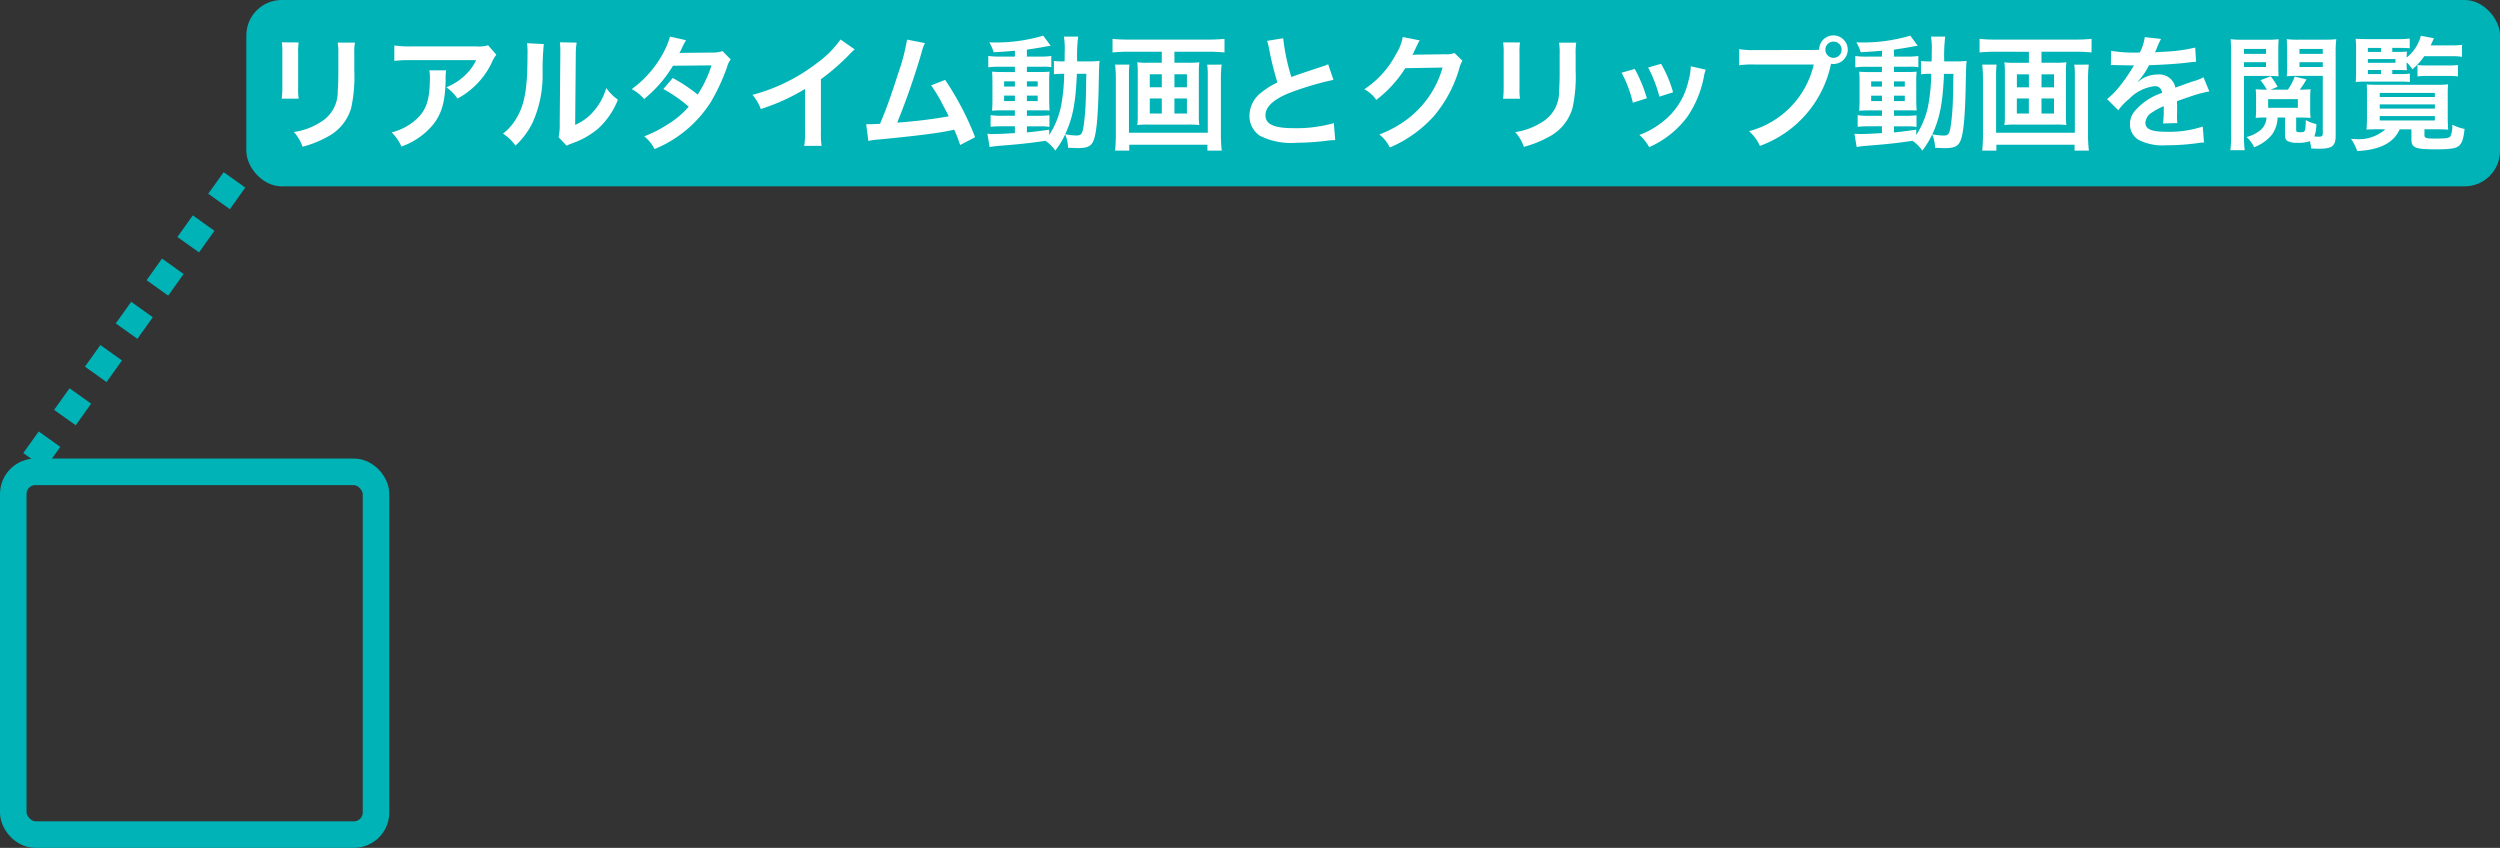
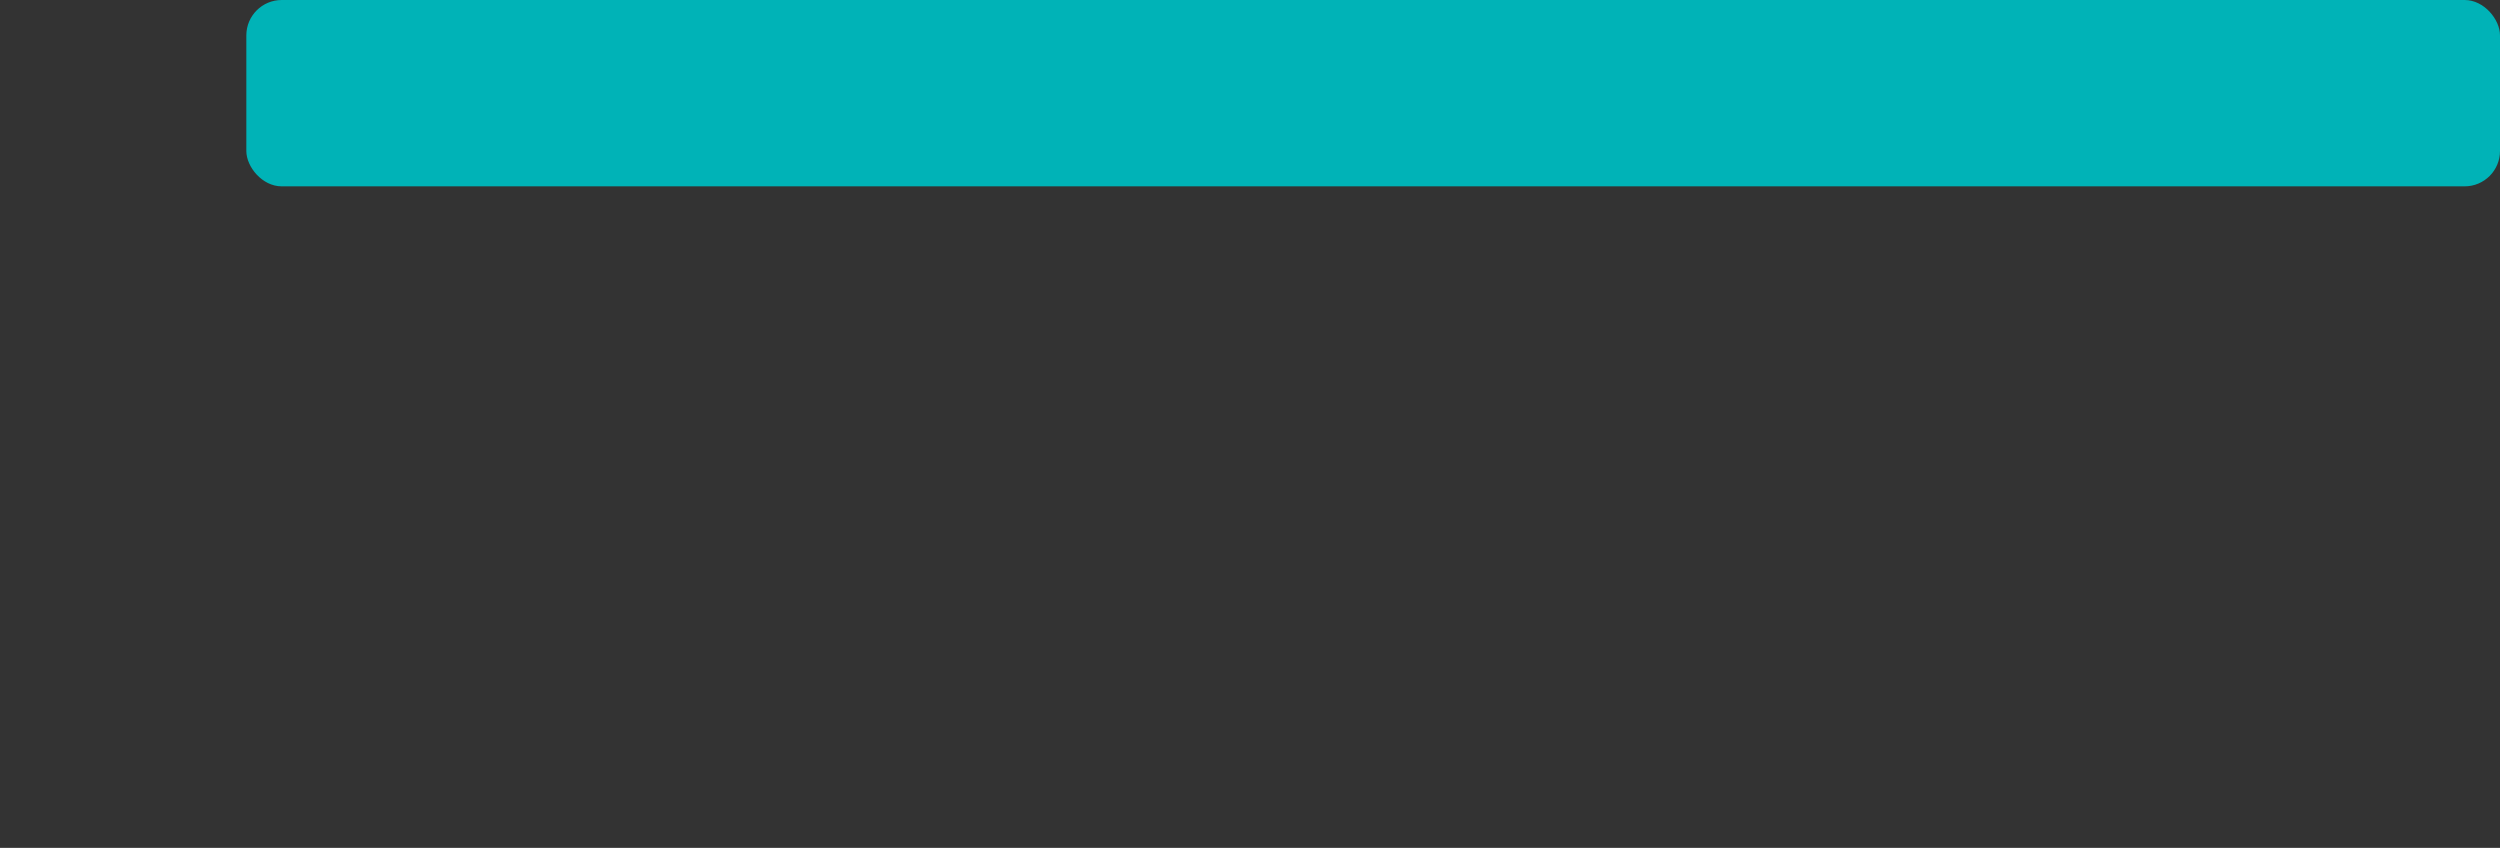
<svg xmlns="http://www.w3.org/2000/svg" width="282.564" height="95.829" viewBox="0 0 282.564 95.829">
  <rect x="0" y="0" width="282.564" height="95.829" fill="#333333" stroke="none" />
  <g id="グループ_24705" data-name="グループ 24705" transform="translate(-567 -12843.208)">
    <g id="長方形_30402" data-name="長方形 30402" transform="translate(567 12895.037)" fill="none" stroke="#00b3b7" stroke-width="3">
      <rect width="44" height="44" rx="4" stroke="none" />
-       <rect x="1.5" y="1.5" width="41" height="41" rx="2.5" fill="none" />
    </g>
    <rect id="長方形_30376" data-name="長方形 30376" width="254.722" height="21.062" rx="4" transform="translate(594.842 12843.208)" fill="#00b3b7" />
-     <path id="パス_100148" data-name="パス 100148" d="M2.856-11.046a8.839,8.839,0,0,1,.056,1.26v3.85a10.1,10.1,0,0,1-.07,1.26H4.76A6.758,6.758,0,0,1,4.7-5.908V-9.772a7.116,7.116,0,0,1,.056-1.26Zm6.314.028a7.372,7.372,0,0,1,.07,1.33v1.75c0,1.12-.014,1.736-.07,2.338A3.959,3.959,0,0,1,7.238-2.03,7.552,7.552,0,0,1,4.214-.91,4.783,4.783,0,0,1,5.194.756,11.842,11.842,0,0,0,7.924-.322a5.362,5.362,0,0,0,2.758-3.262,16.536,16.536,0,0,0,.364-4.242v-1.89a6.641,6.641,0,0,1,.07-1.3Zm17,.308a3.854,3.854,0,0,1-1.358.126H17.5a11.161,11.161,0,0,1-1.932-.112v1.75a13.457,13.457,0,0,1,1.9-.084h7.35a5.806,5.806,0,0,1-1.33,1.778,6.492,6.492,0,0,1-2.044,1.288,4.732,4.732,0,0,1,1.26,1.274,8.757,8.757,0,0,0,1.68-1.162,8.885,8.885,0,0,0,2.156-2.814,3.891,3.891,0,0,1,.56-.98Zm-6.65,2.828a3.545,3.545,0,0,1,.07.84c0,2.646-.448,3.85-1.876,4.984a6.455,6.455,0,0,1-2.45,1.19,4.942,4.942,0,0,1,1.106,1.6,8.09,8.09,0,0,0,3.612-2.52c.952-1.218,1.33-2.562,1.386-4.956a6.427,6.427,0,0,1,.056-1.134Zm11.046-3.066a7.036,7.036,0,0,1,.056,1.274c0,3.92-.322,5.726-1.33,7.336a5.752,5.752,0,0,1-1.442,1.61A4.983,4.983,0,0,1,29.26.63a8.915,8.915,0,0,0,1.932-2.59,13.109,13.109,0,0,0,1.134-5.754,29.257,29.257,0,0,1,.14-3.136Zm3.71-.1a6.059,6.059,0,0,1,.056.924v.42l-.07,7.9a6.274,6.274,0,0,1-.126,1.484l.9.952a6.092,6.092,0,0,1,.6-.252A9.246,9.246,0,0,0,38.612-1.3a8.688,8.688,0,0,0,2.226-3.262A5.868,5.868,0,0,1,39.522-5.88,6.841,6.841,0,0,1,38.15-3.318a5.628,5.628,0,0,1-2.142,1.6l.07-7.966a7.586,7.586,0,0,1,.1-1.33Zm18.382.994a3.675,3.675,0,0,1-1.232.168c-3.416.028-3.416.028-3.64.056a6.976,6.976,0,0,0,.336-.672,7.377,7.377,0,0,1,.42-.784l-1.82-.406a8.535,8.535,0,0,1-.812,1.946,12.036,12.036,0,0,1-3.514,3.99,4.444,4.444,0,0,1,1.4,1.12A14.484,14.484,0,0,0,47.068-8.4l4.354-.042a13.376,13.376,0,0,1-1.568,3.3A18.223,18.223,0,0,0,47.04-7.014L45.976-5.768a15.849,15.849,0,0,1,2.87,2,10.163,10.163,0,0,1-2.3,1.946,14.11,14.11,0,0,1-2.73,1.4,4.443,4.443,0,0,1,1.162,1.442,13.67,13.67,0,0,0,6.384-5.348,23.481,23.481,0,0,0,1.792-3.85,2.508,2.508,0,0,1,.434-.938ZM66-11.368a11.2,11.2,0,0,1-2.6,2.618,20.446,20.446,0,0,1-7.35,3.64,5.266,5.266,0,0,1,.938,1.6,22.683,22.683,0,0,0,5-2.268V-.854A7.874,7.874,0,0,1,61.894.658h1.96A10.591,10.591,0,0,1,63.784-.9V-6.874a24.757,24.757,0,0,0,3.3-2.884,5.766,5.766,0,0,1,.518-.49Zm7.518.014a22.142,22.142,0,0,1-1.022,3.878c-.728,2.3-1.288,3.878-2.03,5.642-.588.028-.924.042-1.2.042h-.364L69.146.1A7.658,7.658,0,0,1,70.42-.07c4.186-.406,6.51-.7,7.924-.994.322-.07.322-.07.5-.112A14.338,14.338,0,0,1,79.52.56l1.694-.882A32.748,32.748,0,0,0,77.826-6.8l-1.582.616a17.382,17.382,0,0,1,1.33,2.226c.336.63.5.938.658,1.274a55.33,55.33,0,0,1-5.824.714,83.152,83.152,0,0,0,2.772-7.98,4.285,4.285,0,0,1,.364-1.008ZM85.708-9.436H84a8.437,8.437,0,0,1-1.3-.07v1.288a8.437,8.437,0,0,1,1.3-.07h1.708v.6H84.5c-.616,0-.98-.014-1.372-.042.028.35.042.616.042,1.274v1.806c0,.686-.014.98-.042,1.33.392-.028.728-.042,1.358-.042h1.218v.616H84.28a8.306,8.306,0,0,1-1.316-.07V-1.5a12.578,12.578,0,0,1,1.3-.056h1.442v.77c-1.484.084-1.75.1-2.38.1A6.208,6.208,0,0,1,82.6-.714l.252,1.5c.336-.056.546-.084.812-.112,2.562-.2,3.584-.308,5.5-.588A4.153,4.153,0,0,1,90.272,1.19a9.1,9.1,0,0,0,1.12-1.834A4.129,4.129,0,0,1,91.714.868c.21.014.9.042,1.12.042,1.05,0,1.5-.21,1.75-.826.35-.812.532-2.786.6-6.4.042-2.016.042-2.128.1-2.632a11.063,11.063,0,0,1-1.316.056H92.75a16.781,16.781,0,0,1,.112-2.8h-1.61a8.929,8.929,0,0,1,.084,1.778c0,.434,0,.672-.014,1.022h-.21a6.117,6.117,0,0,1-.994-.056v1.512A8.52,8.52,0,0,1,91.28-7.49a20.8,20.8,0,0,1-.364,3.7,9.639,9.639,0,0,1-1.33,3.22v-.6c-1.316.182-1.792.238-2.52.308v-.686h1.568a4.073,4.073,0,0,1,.98.07V-2.8a9.521,9.521,0,0,1-1.316.056H87.066V-3.36h1.3c.658,0,.938,0,1.26.028-.014-.182-.028-.6-.042-1.274V-6.5a11.208,11.208,0,0,1,.042-1.232,11.029,11.029,0,0,1-1.176.042H87.066v-.6h1.75a4.813,4.813,0,0,1,1.008.056V-9.506a7.4,7.4,0,0,1-1.3.07H87.066v-.784c.7-.1,1.4-.21,1.918-.308.182-.042.644-.112.77-.126l-.84-1.148a18.647,18.647,0,0,1-6.1.756,4.624,4.624,0,0,1,.49,1.12c1.05-.056,1.442-.084,2.408-.168Zm0,2.8v.588H84.49v-.588Zm1.358,0h1.218v.588H87.066Zm-1.358,1.61v.616H84.49v-.616Zm1.358,0h1.218v.616H87.066Zm6.72-2.464c-.014.462-.014.546-.028.98-.014,1.134-.014,1.134-.028,1.624a27.837,27.837,0,0,1-.2,2.9c-.168,1.3-.266,1.47-.9,1.47a7.349,7.349,0,0,1-1.232-.14c.854-1.876,1.176-3.5,1.316-6.832Zm8.526-2.492v1.246h-1.624a8.556,8.556,0,0,1-1.148-.056,7.787,7.787,0,0,1,.056,1.05V-2.73a6.944,6.944,0,0,1-.056,1.036,9.227,9.227,0,0,1,1.26-.056h4.522a9.02,9.02,0,0,1,1.232.056A6.594,6.594,0,0,1,106.5-2.73V-7.742a7.4,7.4,0,0,1,.056-1.05,8.556,8.556,0,0,1-1.148.056H103.74V-9.982h3.948A16.415,16.415,0,0,1,109.4-9.9v-1.54a16.5,16.5,0,0,1-1.722.084h-9.24a15.209,15.209,0,0,1-1.694-.084V-9.9a16.892,16.892,0,0,1,1.722-.084Zm0,2.548v1.47h-1.358v-1.47Zm1.428,0h1.414v1.47H103.74ZM102.312-4.7V-3h-1.358V-4.7Zm1.428,0h1.414V-3H103.74Zm3.7-3.822a7.2,7.2,0,0,1,.07,1.218V-.826H98.6V-7.28a8.991,8.991,0,0,1,.056-1.246H97.034a13.7,13.7,0,0,1,.084,1.554v6.3a18.359,18.359,0,0,1-.084,1.862h1.6V.532h8.834V1.19h1.624a15.205,15.205,0,0,1-.1-1.876V-6.958a14.706,14.706,0,0,1,.084-1.568Zm6.776-2.688a5.95,5.95,0,0,1,.224.91,35.672,35.672,0,0,0,.938,3.794,8.641,8.641,0,0,0-1.9,1.2A3.288,3.288,0,0,0,112.224-2.8a2.65,2.65,0,0,0,1.218,2.338,7.84,7.84,0,0,0,4.06.77A29.586,29.586,0,0,0,120.778.1a8.727,8.727,0,0,1,1.134-.1l-.154-1.918a15.327,15.327,0,0,1-4.522.574c-2.254,0-3.206-.434-3.206-1.456s1.022-1.9,3.066-2.66a34.207,34.207,0,0,1,4.62-1.344l-.6-1.764a3.831,3.831,0,0,1-.532.21c-2.716.9-2.716.9-3.626,1.232a23.513,23.513,0,0,1-.924-4.382Zm21.182,1.372a2.48,2.48,0,0,1-1.022.14l-3.066.042c-.266,0-.49.014-.672.028a3.3,3.3,0,0,0,.224-.448l.182-.364a2.828,2.828,0,0,1,.182-.392,2.863,2.863,0,0,1,.238-.434l-1.918-.378a5.225,5.225,0,0,1-.714,1.848A10.77,10.77,0,0,1,125.2-5.74a3.72,3.72,0,0,1,1.358,1.2,13.7,13.7,0,0,0,3.276-3.584l4.214-.07a11.086,11.086,0,0,1-4.088,5.908A12.608,12.608,0,0,1,126.9-.63a4.314,4.314,0,0,1,1.19,1.47,14.143,14.143,0,0,0,4.984-3.556,14.521,14.521,0,0,0,2.87-5.4,2.633,2.633,0,0,1,.35-.84Zm5.5-1.2a8.84,8.84,0,0,1,.056,1.26v3.85a10.1,10.1,0,0,1-.07,1.26H142.8a6.758,6.758,0,0,1-.056-1.232V-9.772a7.116,7.116,0,0,1,.056-1.26Zm6.314.028a7.372,7.372,0,0,1,.07,1.33v1.75c0,1.12-.014,1.736-.07,2.338a3.959,3.959,0,0,1-1.932,3.57,7.552,7.552,0,0,1-3.024,1.12,4.783,4.783,0,0,1,.98,1.666,11.842,11.842,0,0,0,2.73-1.078,5.362,5.362,0,0,0,2.758-3.262,16.536,16.536,0,0,0,.364-4.242v-1.89a6.641,6.641,0,0,1,.07-1.3Zm7.07,3.4a14.007,14.007,0,0,1,1.274,3.388l1.582-.5a16.149,16.149,0,0,0-1.372-3.318Zm3-.588a15.394,15.394,0,0,1,1.274,3.29L160.1-5.4a13.753,13.753,0,0,0-1.358-3.22Zm4.816-.14a6.21,6.21,0,0,1-.252,1.61,8.05,8.05,0,0,1-3.178,4.858,9.081,9.081,0,0,1-2.38,1.288A5.085,5.085,0,0,1,157.4.8a10.746,10.746,0,0,0,4.27-3.374A11.951,11.951,0,0,0,163.6-7.238a2.946,2.946,0,0,1,.2-.714Zm7.266-1.834a9.592,9.592,0,0,1-1.792-.1v1.82a10.087,10.087,0,0,1,1.764-.084h6.664a10.153,10.153,0,0,1-7.308,7.532A5.152,5.152,0,0,1,169.918.658a12.556,12.556,0,0,0,8.036-9.282,1.913,1.913,0,0,0,.266.028,1.625,1.625,0,0,0,1.624-1.624,1.622,1.622,0,0,0-1.624-1.61,1.613,1.613,0,0,0-1.61,1.624c-.238.014-.406.028-.826.028Zm8.862-.952a.911.911,0,0,1,.924.91.923.923,0,0,1-.924.924.92.92,0,0,1-.91-.924A.908.908,0,0,1,178.22-11.13Zm5.488,1.694H182a8.437,8.437,0,0,1-1.3-.07v1.288a8.437,8.437,0,0,1,1.3-.07h1.708v.6h-1.2c-.616,0-.98-.014-1.372-.042.028.35.042.616.042,1.274v1.806c0,.686-.014.98-.042,1.33.392-.028.728-.042,1.358-.042h1.218v.616H182.28a8.306,8.306,0,0,1-1.316-.07V-1.5a12.578,12.578,0,0,1,1.3-.056h1.442v.77c-1.484.084-1.75.1-2.38.1a6.208,6.208,0,0,1-.728-.028l.252,1.5c.336-.056.546-.084.812-.112,2.562-.2,3.584-.308,5.5-.588a4.153,4.153,0,0,1,1.106,1.106,9.1,9.1,0,0,0,1.12-1.834,4.129,4.129,0,0,1,.322,1.512c.21.014.9.042,1.12.042,1.05,0,1.5-.21,1.75-.826.35-.812.532-2.786.6-6.4.042-2.016.042-2.128.1-2.632a11.063,11.063,0,0,1-1.316.056H190.75a16.779,16.779,0,0,1,.112-2.8h-1.61a8.929,8.929,0,0,1,.084,1.778c0,.434,0,.672-.014,1.022h-.21a6.117,6.117,0,0,1-.994-.056v1.512a8.52,8.52,0,0,1,1.162-.056,20.8,20.8,0,0,1-.364,3.7,9.64,9.64,0,0,1-1.33,3.22v-.6c-1.316.182-1.792.238-2.52.308v-.686h1.568a4.073,4.073,0,0,1,.98.07V-2.8a9.521,9.521,0,0,1-1.316.056h-1.232V-3.36h1.3c.658,0,.938,0,1.26.028-.014-.182-.028-.6-.042-1.274V-6.5a11.209,11.209,0,0,1,.042-1.232,11.029,11.029,0,0,1-1.176.042h-1.386v-.6h1.75a4.813,4.813,0,0,1,1.008.056V-9.506a7.4,7.4,0,0,1-1.3.07h-1.456v-.784c.7-.1,1.4-.21,1.918-.308.182-.042.644-.112.77-.126l-.84-1.148a18.647,18.647,0,0,1-6.1.756,4.625,4.625,0,0,1,.49,1.12c1.05-.056,1.442-.084,2.408-.168Zm0,2.8v.588H182.49v-.588Zm1.358,0h1.218v.588h-1.218Zm-1.358,1.61v.616H182.49v-.616Zm1.358,0h1.218v.616h-1.218Zm6.72-2.464c-.014.462-.014.546-.028.98-.014,1.134-.014,1.134-.028,1.624a27.842,27.842,0,0,1-.2,2.9c-.168,1.3-.266,1.47-.9,1.47a7.349,7.349,0,0,1-1.232-.14c.854-1.876,1.176-3.5,1.316-6.832Zm8.526-2.492v1.246h-1.624a8.556,8.556,0,0,1-1.148-.056,7.786,7.786,0,0,1,.056,1.05V-2.73a6.943,6.943,0,0,1-.056,1.036,9.227,9.227,0,0,1,1.26-.056h4.522a9.02,9.02,0,0,1,1.232.056A6.6,6.6,0,0,1,204.5-2.73V-7.742a7.4,7.4,0,0,1,.056-1.05,8.556,8.556,0,0,1-1.148.056H201.74V-9.982h3.948A16.415,16.415,0,0,1,207.4-9.9v-1.54a16.5,16.5,0,0,1-1.722.084h-9.24a15.209,15.209,0,0,1-1.694-.084V-9.9a16.892,16.892,0,0,1,1.722-.084Zm0,2.548v1.47h-1.358v-1.47Zm1.428,0h1.414v1.47H201.74ZM200.312-4.7V-3h-1.358V-4.7Zm1.428,0h1.414V-3H201.74Zm3.7-3.822a7.2,7.2,0,0,1,.07,1.218V-.826h-8.9V-7.28a8.993,8.993,0,0,1,.056-1.246h-1.624a13.7,13.7,0,0,1,.084,1.554v6.3a18.359,18.359,0,0,1-.084,1.862h1.6V.532h8.834V1.19h1.624a15.2,15.2,0,0,1-.1-1.876V-6.958a14.708,14.708,0,0,1,.084-1.568Zm4.144.056a1.547,1.547,0,0,1,.224-.014c.126,0,.126,0,.392.014.308,0,1.54.028,1.764.028,0,0,.182-.014.238-.014a.685.685,0,0,0-.112.182,18.542,18.542,0,0,1-1.68,2.394,8.576,8.576,0,0,1-1.26,1.246l1.274,1.26a6.294,6.294,0,0,1,1.218-1.274,4.733,4.733,0,0,1,2.87-1.442.768.768,0,0,1,.854.756,6.849,6.849,0,0,0-3.01,1.974,2.231,2.231,0,0,0-.616,1.554A2.03,2.03,0,0,0,212.758,0a6.013,6.013,0,0,0,3.122.588,25.392,25.392,0,0,0,3.584-.252,4.125,4.125,0,0,1,.644-.056l-.14-1.806a12.164,12.164,0,0,1-4.116.588c-1.694,0-2.366-.294-2.366-1.022a1.474,1.474,0,0,1,.728-1.148,8.509,8.509,0,0,1,1.344-.728V-3.5a11.083,11.083,0,0,1-.084,1.624l1.624-.042a5.748,5.748,0,0,1-.042-.742c0-.1,0-.224.014-.462v-.56c0-.2,0-.2-.014-.56V-4.4q1.806-.63,2.1-.714a12.358,12.358,0,0,1,1.554-.378l-.658-1.61a4.374,4.374,0,0,1-1.036.42q-.525.168-2.142.756a1.842,1.842,0,0,0-2-1.484,3.384,3.384,0,0,0-1.974.63c-.182.14-.182.14-.28.21l-.014-.028a7.245,7.245,0,0,0,1.288-1.862c1.414-.042,3.192-.154,4.214-.28.714-.084.714-.084,1.106-.112l-.1-1.6a18.913,18.913,0,0,1-3.668.476c-.77.042-.77.042-.882.056.028-.056.056-.1.126-.252a10.7,10.7,0,0,1,.56-1.26l-1.834-.2a5.545,5.545,0,0,1-.56,1.736,16.918,16.918,0,0,1-3.248-.182Zm20.944,5.922h.546c.448,0,.756.014,1.078.042a9.746,9.746,0,0,1-.042-1.008V-4.746a9.637,9.637,0,0,1,.042-.994c-.35.028-.616.042-1.134.042h-.084a9.34,9.34,0,0,0,.756-1.162l-1.33-.308a6.445,6.445,0,0,1-.77,1.47h-1.96l.8-.322a7.928,7.928,0,0,0-.784-1.19l-1.162.448a6.859,6.859,0,0,1,.728,1.064h-.14c-.49,0-.784-.014-1.12-.042.028.224.042.672.042.994V-3.5c0,.392-.014.7-.042.994.364-.028.686-.042,1.12-.042h.1a1.95,1.95,0,0,1-.672,1.414,3.811,3.811,0,0,1-1.582.784,3.578,3.578,0,0,1,.854,1.162A4.774,4.774,0,0,0,227.78-.6a3.388,3.388,0,0,0,.644-1.946h.84V-.616c0,.392.07.588.266.714a2.157,2.157,0,0,0,1.12.21,3.843,3.843,0,0,0,1.428-.182,5.938,5.938,0,0,1,.14.826c.518.028.714.028.9.028C234.6.98,234.99.672,234.99-.5V-9.8a12.273,12.273,0,0,1,.07-1.6,13.2,13.2,0,0,1-1.442.056h-2.744a11.563,11.563,0,0,1-1.414-.056c.028.35.042.8.042,1.316v1.652c0,.546-.014.868-.042,1.218.35-.028.8-.042,1.274-.042h2.8v6.51c0,.28-.1.364-.434.364a4.9,4.9,0,0,1-.518-.028,4.013,4.013,0,0,0,.224-1.4,3.988,3.988,0,0,1-1.19-.448c-.028,1.3-.056,1.372-.6,1.372-.392,0-.49-.042-.49-.238ZM230.9-10.3h2.632v.56H230.9Zm0,1.5h2.632v.546H230.9Zm-.182,5.152h-3.36v-.98h3.36Zm-6.09-3.6h2.632c.49,0,.924.014,1.274.042-.014-.336-.028-.63-.028-1.218V-10.08c0-.588.014-.966.042-1.316a11.681,11.681,0,0,1-1.428.056h-2.576a12.754,12.754,0,0,1-1.428-.056,15.966,15.966,0,0,1,.056,1.6V-.588a12.516,12.516,0,0,1-.084,1.736h1.624A11.441,11.441,0,0,1,224.63-.49Zm0-3.052h2.492v.56H224.63Zm0,1.5h2.492v.546H224.63Zm16.758.882h.672c.462,0,.714.014.994.028a4.149,4.149,0,0,1-.042-.672v-.238a5.344,5.344,0,0,1,.658.8A7.272,7.272,0,0,0,245-9.478h3.038a7.8,7.8,0,0,1,1.232.07v-1.358a9.608,9.608,0,0,1-1.232.07h-2.324c.126-.238.2-.392.378-.812l-1.47-.28a4.7,4.7,0,0,1-1.61,2.464,4.7,4.7,0,0,1,.042-.672c-.2.014-.5.028-.938.028h-.728v-.448h.868c.49,0,.812.014,1.106.042V-11.48a8.483,8.483,0,0,1-1.344.07h-3.346c-.7,0-1.078-.014-1.428-.042a11.977,11.977,0,0,1,.056,1.428v2.058c0,.7-.014,1.022-.042,1.4.392-.028.644-.042,1.092-.042h3.878c.5,0,.77.014,1.148.042v-.952a6.98,6.98,0,0,1-1.148.056h-.84Zm-1.274,0v.462H238.63v-.462Zm-1.484-.812v-.42h3.122v.42Zm0-1.232v-.448h1.484v.448Zm1.974,8.75a4.519,4.519,0,0,1-3.458,1.092c-.1,0-.238,0-.42-.014a5.536,5.536,0,0,1,.7,1.372c2.548-.112,4.13-.924,4.8-2.45h1.33V-.042c0,.91.448,1.092,2.716,1.092,1.652,0,2.3-.1,2.646-.392s.518-.77.644-1.918a5.1,5.1,0,0,1-1.386-.476,2.914,2.914,0,0,1-.21,1.316c-.168.2-.532.252-1.694.252-1.092,0-1.246-.056-1.246-.42v-.63h1.218c.6,0,1.19.014,1.47.042-.028-.2-.056-.854-.056-1.484V-5.292A9.377,9.377,0,0,1,247.7-6.3a10.812,10.812,0,0,1-1.358.056H239.9c-.672,0-1.12-.014-1.4-.042.028.392.028.574.028,1.008v2.7c0,.574-.028,1.162-.056,1.4.266-.028.924-.042,1.484-.042Zm-.63-4.116h6.23v.462h-6.23Zm0,1.3h6.23v.476h-6.23Zm0,1.316h6.23v.5h-6.23Zm4.27-4.48a9.082,9.082,0,0,1,1.2-.056h2.17a9.218,9.218,0,0,1,1.2.056V-8.484a8.917,8.917,0,0,1-1.218.056h-2.24a7.977,7.977,0,0,1-1.12-.056Z" transform="translate(596 12859.038)" fill="#fff" />
-     <line id="線_1006" data-name="線 1006" x1="24.25" y2="34" transform="translate(569.25 12863.537)" fill="none" stroke="#00b3b7" stroke-width="3" stroke-dasharray="3 3" />
  </g>
</svg>